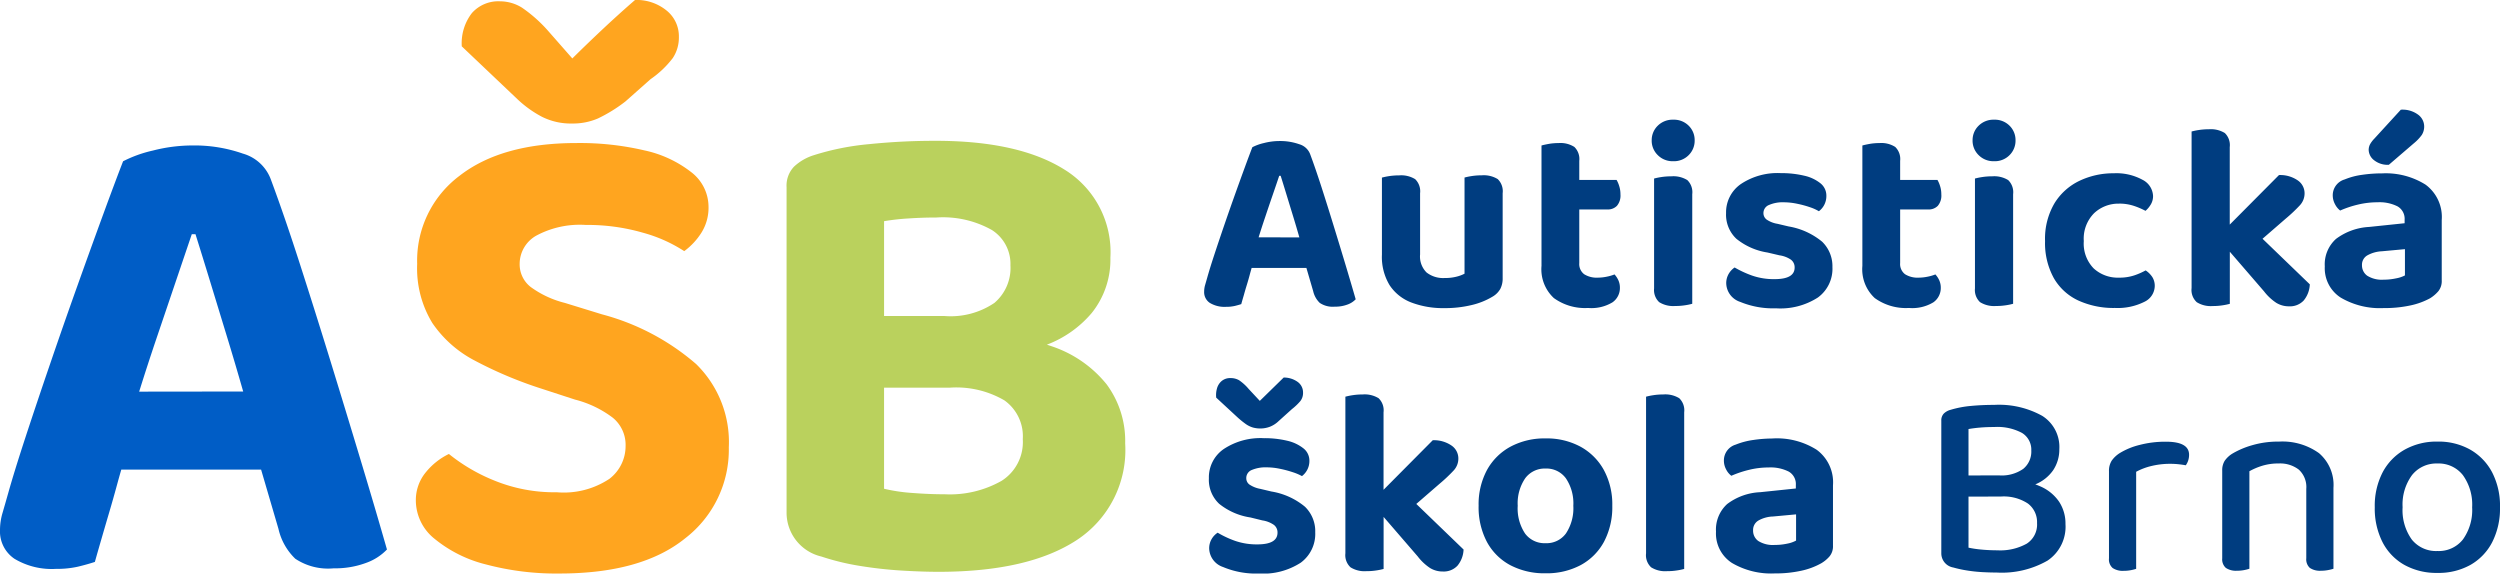
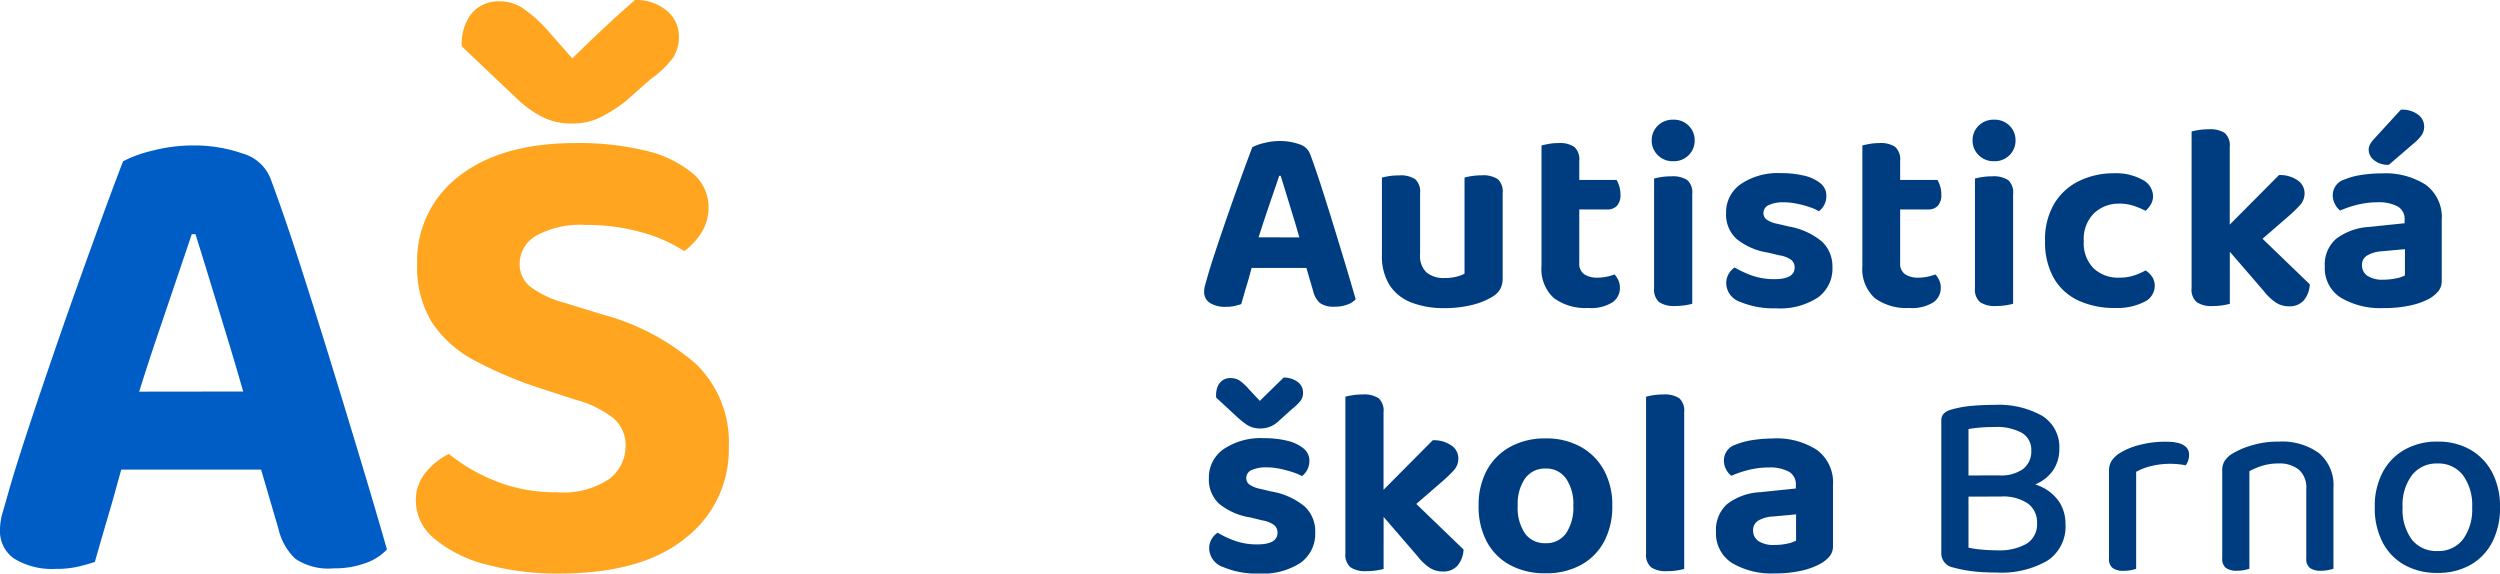
<svg xmlns="http://www.w3.org/2000/svg" viewBox="0 0 170 39" height="39" width="170" id="ASB_LOGO">
  <defs id="defs9" />
  <path fill-rule="evenodd" fill="#005dc6" transform="translate(0 43.632)" d="M8.248-11.7q-.137.471-.271.965Q7.71-9.752,7.429-8.8T6.9-6.989q-.251.864-.449,1.568Q5.93-5.25,5.307-5.1a6.409,6.409,0,0,1-1.49.151A4.929,4.929,0,0,1,.984-5.635,2.239,2.239,0,0,1,0-7.588,4.127,4.127,0,0,1,.171-8.75Q.342-9.335.558-10.1.98-11.6,1.737-13.91T3.412-18.9q.918-2.688,1.863-5.333t1.762-4.875q.817-2.23,1.333-3.557a8.489,8.489,0,0,1,2.021-.728,10.842,10.842,0,0,1,2.7-.348,9.96,9.96,0,0,1,3.424.554A2.857,2.857,0,0,1,18.428-31.4q.909,2.442,1.947,5.664T22.49-19.02q1.077,3.5,2.071,6.8t1.752,5.953a3.656,3.656,0,0,1-1.424.913,6.027,6.027,0,0,1-2.2.368,4.025,4.025,0,0,1-2.611-.653,4.07,4.07,0,0,1-1.143-2.032L17.754-11.7Zm8.289-5.309q-.555-1.942-1.127-3.811L14.255-24.6q-.542-1.771-.963-3.108h-.25q-.5,1.477-1.128,3.33T10.6-20.5q-.594,1.76-1.137,3.5Z" data-name="Path 99" id="Path_99" />
  <path fill="#ffa51f" transform="translate(-4.5 45.399)" d="M42.363-11.925a5.6,5.6,0,0,0,3.577-.913,2.8,2.8,0,0,0,1.1-2.238,2.382,2.382,0,0,0-.871-1.918A7.188,7.188,0,0,0,43.6-18.227l-2.522-.822a27.64,27.64,0,0,1-4.288-1.827A7.887,7.887,0,0,1,33.9-23.433a7.132,7.132,0,0,1-1.032-4.019,7.2,7.2,0,0,1,2.866-5.982q2.866-2.238,7.957-2.238a19.264,19.264,0,0,1,4.632.5,7.845,7.845,0,0,1,3.187,1.484,2.977,2.977,0,0,1,1.17,2.352,3.194,3.194,0,0,1-.482,1.758,4.608,4.608,0,0,1-1.17,1.256,9.973,9.973,0,0,0-2.821-1.256,13.554,13.554,0,0,0-3.875-.525,6.255,6.255,0,0,0-3.371.731,2.206,2.206,0,0,0-1.124,1.918,1.943,1.943,0,0,0,.757,1.575A6.7,6.7,0,0,0,42.913-24.8l2.522.776a16.059,16.059,0,0,1,6.4,3.379,7.418,7.418,0,0,1,2.224,5.663A7.6,7.6,0,0,1,51.1-8.8q-2.958,2.4-8.553,2.4a18.561,18.561,0,0,1-5-.617,8.886,8.886,0,0,1-3.485-1.735,3.346,3.346,0,0,1-1.284-2.58,2.961,2.961,0,0,1,.688-1.964,4.582,4.582,0,0,1,1.559-1.233,12.09,12.09,0,0,0,3.073,1.8A10.811,10.811,0,0,0,42.363-11.925Zm1.055-29.5q1.009-1,2.11-2.032T47.683-45.4a3.216,3.216,0,0,1,2.133.708,2.246,2.246,0,0,1,.848,1.8,2.524,2.524,0,0,1-.413,1.439,6.593,6.593,0,0,1-1.513,1.438l-1.7,1.507a10.138,10.138,0,0,1-1.88,1.165A4.288,4.288,0,0,1,43.418-37a4.389,4.389,0,0,1-2.064-.457A7.523,7.523,0,0,1,39.7-38.64L35.9-42.248a3.361,3.361,0,0,1,.688-2.261,2.4,2.4,0,0,1,1.926-.8A2.818,2.818,0,0,1,40-44.874a9.577,9.577,0,0,1,1.812,1.621Z" data-name="Path 100" id="Path_100" />
-   <path fill-rule="evenodd" fill="#bad15d" transform="translate(-8.511 43.682)" d="M79.7-20.245q.149.05.295.1a8.064,8.064,0,0,1,3.763,2.593,6.467,6.467,0,0,1,1.265,4.019,7.32,7.32,0,0,1-3.295,6.577q-3.295,2.157-9.391,2.157-1.113,0-2.519-.085A28.034,28.034,0,0,1,66.988-5.2a16.586,16.586,0,0,1-2.63-.64,3.063,3.063,0,0,1-2.36-3V-30.949a1.868,1.868,0,0,1,.506-1.4,3.463,3.463,0,0,1,1.341-.778,17.6,17.6,0,0,1,3.764-.753,44.028,44.028,0,0,1,4.519-.227q5.662,0,8.776,1.963a6.588,6.588,0,0,1,3.114,5.982,5.794,5.794,0,0,1-1.271,3.765A7.452,7.452,0,0,1,79.7-20.245ZM72.75-22.192a5.3,5.3,0,0,0,3.379-.891,3.112,3.112,0,0,0,1.092-2.559,2.729,2.729,0,0,0-1.263-2.4,6.78,6.78,0,0,0-3.763-.85q-.944,0-1.929.066a15.07,15.07,0,0,0-1.638.185v6.449Zm-4.123,4.871v6.874a11.665,11.665,0,0,0,1.935.287q1.156.089,2.2.089a7.133,7.133,0,0,0,3.857-.914,3.116,3.116,0,0,0,1.441-2.833,2.991,2.991,0,0,0-1.25-2.639,6.489,6.489,0,0,0-3.691-.865Z" data-name="Path 101" id="Path_101" />
  <path fill-rule="evenodd" fill="#003d80" transform="translate(-13.029 44.018)" d="M107-26.694v-5.247a4.285,4.285,0,0,1,.484-.1,4.317,4.317,0,0,1,.688-.051,1.816,1.816,0,0,1,1.087.256,1.148,1.148,0,0,1,.336.962v4.16a1.53,1.53,0,0,0,.44,1.224,1.832,1.832,0,0,0,1.228.377,3.142,3.142,0,0,0,.842-.1,2.413,2.413,0,0,0,.512-.194v-6.538a4.284,4.284,0,0,1,.484-.1,4.274,4.274,0,0,1,.682-.051,1.825,1.825,0,0,1,1.091.256,1.148,1.148,0,0,1,.336.962V-25.1a1.523,1.523,0,0,1-.163.732,1.435,1.435,0,0,1-.542.532,4.914,4.914,0,0,1-1.4.56,7.646,7.646,0,0,1-1.863.21,6.066,6.066,0,0,1-2.228-.377,3.079,3.079,0,0,1-1.489-1.178A3.694,3.694,0,0,1,107-26.694Zm10.851.738v-8.168q.167-.049.484-.107a3.766,3.766,0,0,1,.675-.058,1.754,1.754,0,0,1,1.074.262,1.143,1.143,0,0,1,.336.95v1.293h2.535a1.894,1.894,0,0,1,.179.414,1.832,1.832,0,0,1,.086.573,1.076,1.076,0,0,1-.241.777.861.861,0,0,1-.646.246h-1.913v3.639a.868.868,0,0,0,.331.763,1.587,1.587,0,0,0,.925.234,3.031,3.031,0,0,0,.6-.063,2.989,2.989,0,0,0,.541-.156,1.572,1.572,0,0,1,.256.386,1.218,1.218,0,0,1,.11.532,1.185,1.185,0,0,1-.5.976,2.764,2.764,0,0,1-1.663.387,3.616,3.616,0,0,1-2.329-.674A2.671,2.671,0,0,1,117.853-25.957Zm7.656,1.533v-7.454a4.233,4.233,0,0,1,.485-.1,4.305,4.305,0,0,1,.687-.051,1.816,1.816,0,0,1,1.087.256,1.148,1.148,0,0,1,.336.962v7.449a4.251,4.251,0,0,1-.481.1,4.268,4.268,0,0,1-.685.051,1.8,1.8,0,0,1-1.083-.262A1.127,1.127,0,0,1,125.509-24.423Zm14.163-1.533v-8.168q.167-.049.484-.107a3.767,3.767,0,0,1,.675-.058,1.754,1.754,0,0,1,1.074.262,1.143,1.143,0,0,1,.336.95v1.293h2.535a1.892,1.892,0,0,1,.179.414,1.832,1.832,0,0,1,.086.573,1.076,1.076,0,0,1-.241.777.861.861,0,0,1-.646.246h-1.913v3.639a.868.868,0,0,0,.331.763,1.587,1.587,0,0,0,.925.234,3.031,3.031,0,0,0,.6-.063,2.991,2.991,0,0,0,.541-.156,1.573,1.573,0,0,1,.256.386,1.218,1.218,0,0,1,.11.532,1.185,1.185,0,0,1-.5.976,2.763,2.763,0,0,1-1.663.387,3.616,3.616,0,0,1-2.328-.674A2.671,2.671,0,0,1,139.672-25.957Zm7.656,1.533v-7.454a4.272,4.272,0,0,1,.485-.1,4.309,4.309,0,0,1,.688-.051,1.815,1.815,0,0,1,1.086.256,1.148,1.148,0,0,1,.336.962v7.449a4.251,4.251,0,0,1-.481.1,4.267,4.267,0,0,1-.685.051,1.8,1.8,0,0,1-1.083-.262A1.127,1.127,0,0,1,147.328-24.423ZM124.961-6.391V-17.043a4.321,4.321,0,0,1,.484-.1,4.253,4.253,0,0,1,.682-.052,1.825,1.825,0,0,1,1.091.256,1.141,1.141,0,0,1,.336.957V-5.33a4.261,4.261,0,0,1-.481.1,4.257,4.257,0,0,1-.685.051,1.8,1.8,0,0,1-1.083-.262A1.127,1.127,0,0,1,124.961-6.391Zm26.465-4.69c.108.037.212.078.312.123a2.966,2.966,0,0,1,1.307,1.053,2.7,2.7,0,0,1,.437,1.524,2.776,2.776,0,0,1-1.22,2.484,6.251,6.251,0,0,1-3.473.811q-.468,0-.978-.029T146.8-5.223a8.136,8.136,0,0,1-.947-.205.977.977,0,0,1-.815-.951v-9.03a.664.664,0,0,1,.169-.485,1.031,1.031,0,0,1,.471-.259,6.835,6.835,0,0,1,1.366-.261q.753-.072,1.587-.072a6.057,6.057,0,0,1,3.266.744,2.5,2.5,0,0,1,1.166,2.268,2.533,2.533,0,0,1-.415,1.425A2.718,2.718,0,0,1,151.426-11.08Zm-2.452-.61a2.557,2.557,0,0,0,1.635-.444,1.515,1.515,0,0,0,.548-1.246,1.331,1.331,0,0,0-.636-1.2,3.545,3.545,0,0,0-1.88-.4c-.352,0-.674.013-.967.038s-.556.059-.787.1v3.156Zm-2.087,1.443v3.471a7.341,7.341,0,0,0,.915.133c.351.032.7.047,1.046.047a3.7,3.7,0,0,0,2-.453,1.544,1.544,0,0,0,.7-1.4,1.575,1.575,0,0,0-.622-1.328,2.985,2.985,0,0,0-1.834-.476Zm9.553,4.2v-5.924a1.283,1.283,0,0,1,.185-.721,1.91,1.91,0,0,1,.568-.527,4.782,4.782,0,0,1,1.33-.543,6.931,6.931,0,0,1,1.789-.219q1.574,0,1.574.888a1.229,1.229,0,0,1-.063.4,1.133,1.133,0,0,1-.162.316c-.121-.024-.273-.047-.46-.068a5.1,5.1,0,0,0-.573-.032,5.32,5.32,0,0,0-1.335.156,4.18,4.18,0,0,0-1.005.385v6.6a2.96,2.96,0,0,1-.345.088,2.44,2.44,0,0,1-.5.047,1.233,1.233,0,0,1-.755-.192A.775.775,0,0,1,156.44-6.051Zm7.7,0v-5.969a1.208,1.208,0,0,1,.167-.665,1.747,1.747,0,0,1,.541-.5,5.716,5.716,0,0,1,1.321-.559,6.272,6.272,0,0,1,1.826-.248,4.264,4.264,0,0,1,2.724.784,2.838,2.838,0,0,1,.985,2.362v5.5a2.922,2.922,0,0,1-.352.088,2.476,2.476,0,0,1-.491.047,1.228,1.228,0,0,1-.762-.192.788.788,0,0,1-.243-.656v-4.715a1.6,1.6,0,0,0-.51-1.314,2.082,2.082,0,0,0-1.361-.417,3.735,3.735,0,0,0-1.129.158,4.452,4.452,0,0,0-.868.37v6.631a2.96,2.96,0,0,1-.345.088,2.44,2.44,0,0,1-.5.047,1.233,1.233,0,0,1-.755-.192A.775.775,0,0,1,164.14-6.051Zm-66-19.749q-.053.185-.106.378-.1.384-.215.756t-.208.71q-.1.338-.176.614-.2.067-.447.126a2.51,2.51,0,0,1-.583.059,1.93,1.93,0,0,1-1.109-.268.877.877,0,0,1-.385-.765,1.616,1.616,0,0,1,.067-.455q.067-.229.152-.53.165-.588.461-1.49t.656-1.955q.36-1.052.73-2.088t.69-1.909q.32-.873.522-1.393a3.319,3.319,0,0,1,.791-.285,4.242,4.242,0,0,1,1.056-.136,3.9,3.9,0,0,1,1.341.217,1.118,1.118,0,0,1,.751.7q.356.956.763,2.218t.827,2.631q.422,1.369.811,2.664t.687,2.331a1.434,1.434,0,0,1-.558.358,2.357,2.357,0,0,1-.863.144,1.575,1.575,0,0,1-1.022-.256,1.594,1.594,0,0,1-.448-.8l-.461-1.579Zm3.246-2.079q-.217-.761-.442-1.492-.241-.785-.452-1.478t-.377-1.217h-.1q-.193.578-.442,1.3t-.514,1.515q-.233.689-.445,1.369Zm60.671,3.455V-35.076a4.327,4.327,0,0,1,.484-.1,4.3,4.3,0,0,1,.688-.052,1.818,1.818,0,0,1,1.087.256,1.141,1.141,0,0,1,.336.957v5.27L168-32.114a2.108,2.108,0,0,1,1.265.355,1.061,1.061,0,0,1,.475.886,1.183,1.183,0,0,1-.314.809,10.47,10.47,0,0,1-.96.907l-1.585,1.375,3.215,3.1a1.838,1.838,0,0,1-.417,1.1,1.281,1.281,0,0,1-1,.394,1.628,1.628,0,0,1-.867-.24,3.47,3.47,0,0,1-.832-.782l-2.323-2.69v3.542a4.232,4.232,0,0,1-.482.1,4.249,4.249,0,0,1-.684.051,1.8,1.8,0,0,1-1.083-.262A1.127,1.127,0,0,1,162.056-24.423ZM104.515-6.391V-17.043a4.321,4.321,0,0,1,.484-.1,4.288,4.288,0,0,1,.688-.052,1.814,1.814,0,0,1,1.086.256,1.139,1.139,0,0,1,.337.957v5.27l3.347-3.37a2.109,2.109,0,0,1,1.266.355,1.06,1.06,0,0,1,.474.886,1.182,1.182,0,0,1-.313.809,10.458,10.458,0,0,1-.96.907L109.337-9.75l3.215,3.1a1.832,1.832,0,0,1-.416,1.1,1.281,1.281,0,0,1-1,.394,1.628,1.628,0,0,1-.868-.24,3.469,3.469,0,0,1-.831-.782l-2.323-2.69V-5.33a4.285,4.285,0,0,1-.482.1,4.256,4.256,0,0,1-.685.051,1.8,1.8,0,0,1-1.083-.262A1.127,1.127,0,0,1,104.515-6.391Zm20.83-28.079a1.361,1.361,0,0,1,.412-1,1.428,1.428,0,0,1,1.051-.409,1.418,1.418,0,0,1,1.052.409,1.37,1.37,0,0,1,.406,1,1.377,1.377,0,0,1-.406,1,1.406,1.406,0,0,1-1.052.415,1.416,1.416,0,0,1-1.051-.415A1.368,1.368,0,0,1,125.344-34.47Zm12.29,8.631a2.418,2.418,0,0,1-.983,2.047,4.693,4.693,0,0,1-2.856.739,5.852,5.852,0,0,1-2.435-.437,1.366,1.366,0,0,1-.948-1.249,1.255,1.255,0,0,1,.162-.648,1.317,1.317,0,0,1,.409-.442,7.029,7.029,0,0,0,1.181.548,4.468,4.468,0,0,0,1.536.244q1.364,0,1.363-.788a.647.647,0,0,0-.245-.53,1.813,1.813,0,0,0-.781-.3l-.819-.192a4.448,4.448,0,0,1-2.117-.935,2.247,2.247,0,0,1-.7-1.742,2.336,2.336,0,0,1,1.006-1.979,4.487,4.487,0,0,1,2.72-.742,6.646,6.646,0,0,1,1.574.171,2.7,2.7,0,0,1,1.111.515,1.065,1.065,0,0,1,.409.848,1.308,1.308,0,0,1-.142.62,1.288,1.288,0,0,1-.367.437,2.977,2.977,0,0,0-.6-.271,6.813,6.813,0,0,0-.874-.237,4.487,4.487,0,0,0-.9-.1,2.331,2.331,0,0,0-1.024.185.589.589,0,0,0-.372.552.545.545,0,0,0,.209.432,1.821,1.821,0,0,0,.745.294l.758.179a4.838,4.838,0,0,1,2.28,1.039A2.319,2.319,0,0,1,137.634-25.839Zm9.53-8.631a1.361,1.361,0,0,1,.411-1,1.428,1.428,0,0,1,1.051-.409,1.418,1.418,0,0,1,1.052.409,1.37,1.37,0,0,1,.406,1,1.377,1.377,0,0,1-.406,1,1.406,1.406,0,0,1-1.052.415,1.416,1.416,0,0,1-1.051-.415A1.368,1.368,0,0,1,147.164-34.47Zm9.962,4.3a2.41,2.41,0,0,0-1.7.65,2.453,2.453,0,0,0-.7,1.894,2.415,2.415,0,0,0,.676,1.863,2.423,2.423,0,0,0,1.713.625,3.192,3.192,0,0,0,1.051-.156,4.727,4.727,0,0,0,.767-.337,1.632,1.632,0,0,1,.459.463,1.127,1.127,0,0,1,.159.614,1.214,1.214,0,0,1-.723,1.068,4.039,4.039,0,0,1-1.982.409,5.755,5.755,0,0,1-2.5-.51,3.731,3.731,0,0,1-1.663-1.528,4.928,4.928,0,0,1-.591-2.51,4.751,4.751,0,0,1,.641-2.571,4.031,4.031,0,0,1,1.706-1.53,5.34,5.34,0,0,1,2.329-.509,3.7,3.7,0,0,1,1.951.443,1.29,1.29,0,0,1,.717,1.109,1.1,1.1,0,0,1-.151.564,1.715,1.715,0,0,1-.363.438,5.124,5.124,0,0,0-.779-.334A3.121,3.121,0,0,0,157.125-30.172Zm17.883-2.058a5.086,5.086,0,0,1,2.957.766,2.729,2.729,0,0,1,1.1,2.407v4.111a1.091,1.091,0,0,1-.225.721,2.4,2.4,0,0,1-.568.487,4.936,4.936,0,0,1-1.335.487,8.268,8.268,0,0,1-1.821.18,5.251,5.251,0,0,1-2.921-.712,2.371,2.371,0,0,1-1.082-2.119,2.321,2.321,0,0,1,.766-1.875,4.112,4.112,0,0,1,2.245-.811l2.417-.252v-.234a.974.974,0,0,0-.478-.911,2.721,2.721,0,0,0-1.361-.28,5.7,5.7,0,0,0-1.353.162,6.909,6.909,0,0,0-1.19.4,1.252,1.252,0,0,1-.352-.433,1.256,1.256,0,0,1-.153-.6,1.117,1.117,0,0,1,.811-1.082,4.764,4.764,0,0,1,1.2-.316A9.514,9.514,0,0,1,175.009-32.229ZM175.118-25a3.973,3.973,0,0,0,.847-.09,2.1,2.1,0,0,0,.6-.2v-1.785l-1.569.144a2.236,2.236,0,0,0-.991.28.729.729,0,0,0-.361.658.865.865,0,0,0,.351.721A1.864,1.864,0,0,0,175.118-25Zm-.632-9.593,1.8-1.966a1.784,1.784,0,0,1,1.181.343,1,1,0,0,1,.406.775,1.069,1.069,0,0,1-.162.6,3.053,3.053,0,0,1-.541.568l-1.7,1.461a1.485,1.485,0,0,1-1.01-.316.918.918,0,0,1-.361-.694.833.833,0,0,1,.091-.379A1.793,1.793,0,0,1,174.486-34.592ZM102.465-7.813a2.428,2.428,0,0,1-.983,2.056,4.7,4.7,0,0,1-2.858.739A5.754,5.754,0,0,1,96.2-5.46a1.375,1.375,0,0,1-.947-1.253,1.251,1.251,0,0,1,.162-.64,1.276,1.276,0,0,1,.415-.442A6.645,6.645,0,0,0,97-7.245,4.458,4.458,0,0,0,98.534-7Q99.9-7,99.9-7.8a.642.642,0,0,0-.243-.523,1.837,1.837,0,0,0-.785-.307l-.811-.2a4.435,4.435,0,0,1-2.128-.929,2.236,2.236,0,0,1-.7-1.74,2.335,2.335,0,0,1,1.01-1.984,4.515,4.515,0,0,1,2.723-.739,6.609,6.609,0,0,1,1.578.171,2.754,2.754,0,0,1,1.109.514,1.057,1.057,0,0,1,.415.848,1.287,1.287,0,0,1-.144.613,1.3,1.3,0,0,1-.361.433,3.523,3.523,0,0,0-.613-.261,7.331,7.331,0,0,0-.875-.234,4.4,4.4,0,0,0-.892-.1,2.414,2.414,0,0,0-1.037.18.589.589,0,0,0-.37.559.529.529,0,0,0,.207.424,1.921,1.921,0,0,0,.748.3l.757.18a4.776,4.776,0,0,1,2.281,1.037A2.321,2.321,0,0,1,102.465-7.813Zm-4.526-9.756.757.811,1.623-1.587a1.6,1.6,0,0,1,.956.3.88.88,0,0,1,.361.73.89.89,0,0,1-.189.577,3.861,3.861,0,0,1-.569.541l-.9.811a1.808,1.808,0,0,1-.6.388,1.824,1.824,0,0,1-.64.117,1.935,1.935,0,0,1-.5-.063,1.633,1.633,0,0,1-.487-.234,6.011,6.011,0,0,1-.613-.5l-1.406-1.3a1.609,1.609,0,0,1,.045-.6,1.02,1.02,0,0,1,.316-.523.891.891,0,0,1,.613-.207,1.142,1.142,0,0,1,.577.144A3.215,3.215,0,0,1,97.939-17.569Zm24.726,7.943a5.029,5.029,0,0,1-.56,2.44,3.916,3.916,0,0,1-1.581,1.59,4.906,4.906,0,0,1-2.4.561,4.967,4.967,0,0,1-2.4-.554,3.875,3.875,0,0,1-1.587-1.584,5.045,5.045,0,0,1-.562-2.454,4.926,4.926,0,0,1,.571-2.434,3.982,3.982,0,0,1,1.6-1.585,4.888,4.888,0,0,1,2.384-.56,4.819,4.819,0,0,1,2.378.566,4.007,4.007,0,0,1,1.589,1.594A4.915,4.915,0,0,1,122.665-9.626Zm-4.544-2.531a1.645,1.645,0,0,0-1.38.665,3.018,3.018,0,0,0-.507,1.867,3.075,3.075,0,0,0,.5,1.888,1.648,1.648,0,0,0,1.392.656,1.633,1.633,0,0,0,1.389-.665,3.1,3.1,0,0,0,.5-1.879,3.052,3.052,0,0,0-.5-1.86A1.634,1.634,0,0,0,118.121-12.157Zm15.49-2.048a5.063,5.063,0,0,1,2.956.774,2.745,2.745,0,0,1,1.105,2.416v4.107a1.074,1.074,0,0,1-.23.719,2.265,2.265,0,0,1-.575.477,4.835,4.835,0,0,1-1.334.5,8.043,8.043,0,0,1-1.814.186,5.249,5.249,0,0,1-2.919-.712,2.38,2.38,0,0,1-1.083-2.128,2.345,2.345,0,0,1,.759-1.877,4.015,4.015,0,0,1,2.25-.806l2.42-.252v-.236a.974.974,0,0,0-.484-.913,2.739,2.739,0,0,0-1.364-.28,5.574,5.574,0,0,0-1.352.165,7.227,7.227,0,0,0-1.186.4,1.231,1.231,0,0,1-.357-.438,1.265,1.265,0,0,1-.149-.6,1.121,1.121,0,0,1,.8-1.08,5.07,5.07,0,0,1,1.2-.317A9.13,9.13,0,0,1,133.611-14.2Zm.108,7.243a3.912,3.912,0,0,0,.843-.089,2,2,0,0,0,.6-.208V-9.041l-1.571.145a2.158,2.158,0,0,0-.991.274.744.744,0,0,0-.361.672.859.859,0,0,0,.353.719A1.875,1.875,0,0,0,133.719-6.962Zm49.31-2.565a5.05,5.05,0,0,1-.524,2.366,3.752,3.752,0,0,1-1.48,1.553,4.439,4.439,0,0,1-2.247.548,4.486,4.486,0,0,1-2.252-.545,3.723,3.723,0,0,1-1.488-1.551,5.053,5.053,0,0,1-.525-2.371,4.951,4.951,0,0,1,.534-2.37,3.807,3.807,0,0,1,1.5-1.545,4.438,4.438,0,0,1,2.235-.548,4.387,4.387,0,0,1,2.228.55,3.825,3.825,0,0,1,1.488,1.549A4.954,4.954,0,0,1,183.029-9.526ZM178.776-12.5a2.111,2.111,0,0,0-1.73.789,3.374,3.374,0,0,0-.64,2.182,3.428,3.428,0,0,0,.625,2.2,2.112,2.112,0,0,0,1.746.78,2.087,2.087,0,0,0,1.733-.789,3.441,3.441,0,0,0,.625-2.186,3.424,3.424,0,0,0-.626-2.18A2.088,2.088,0,0,0,178.776-12.5Z" data-name="Path 102" id="Path_102" />
</svg>